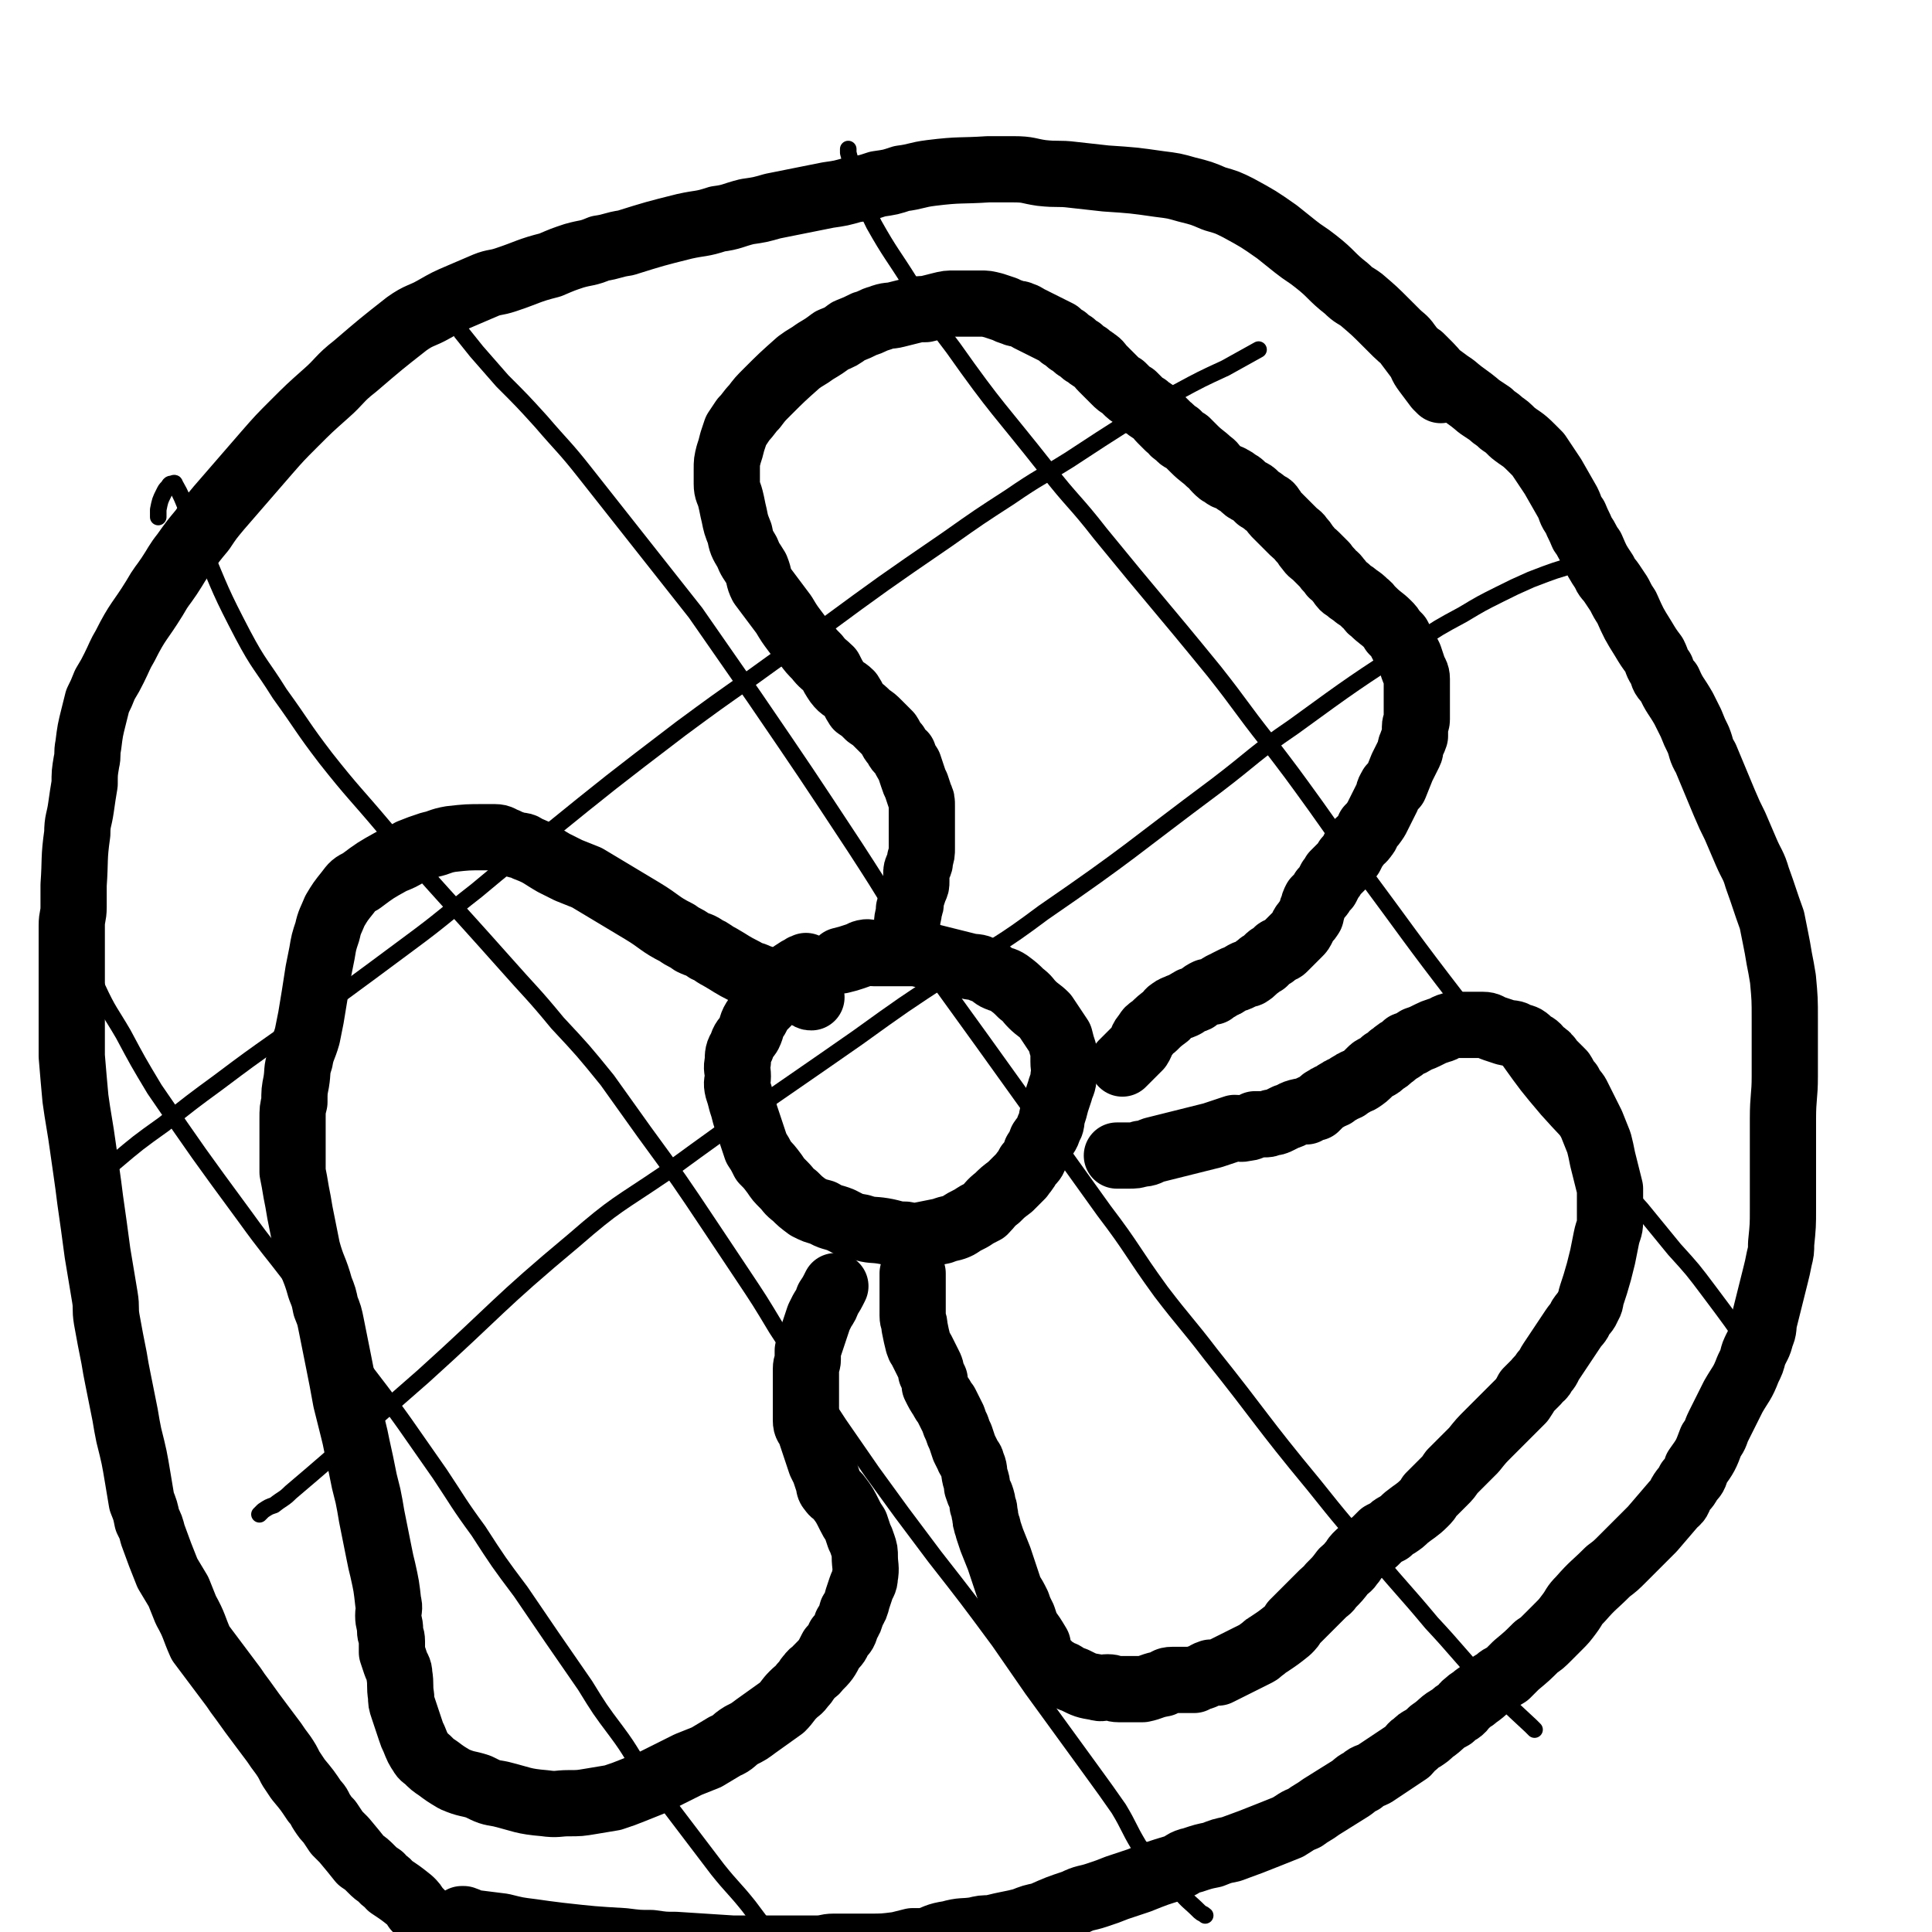
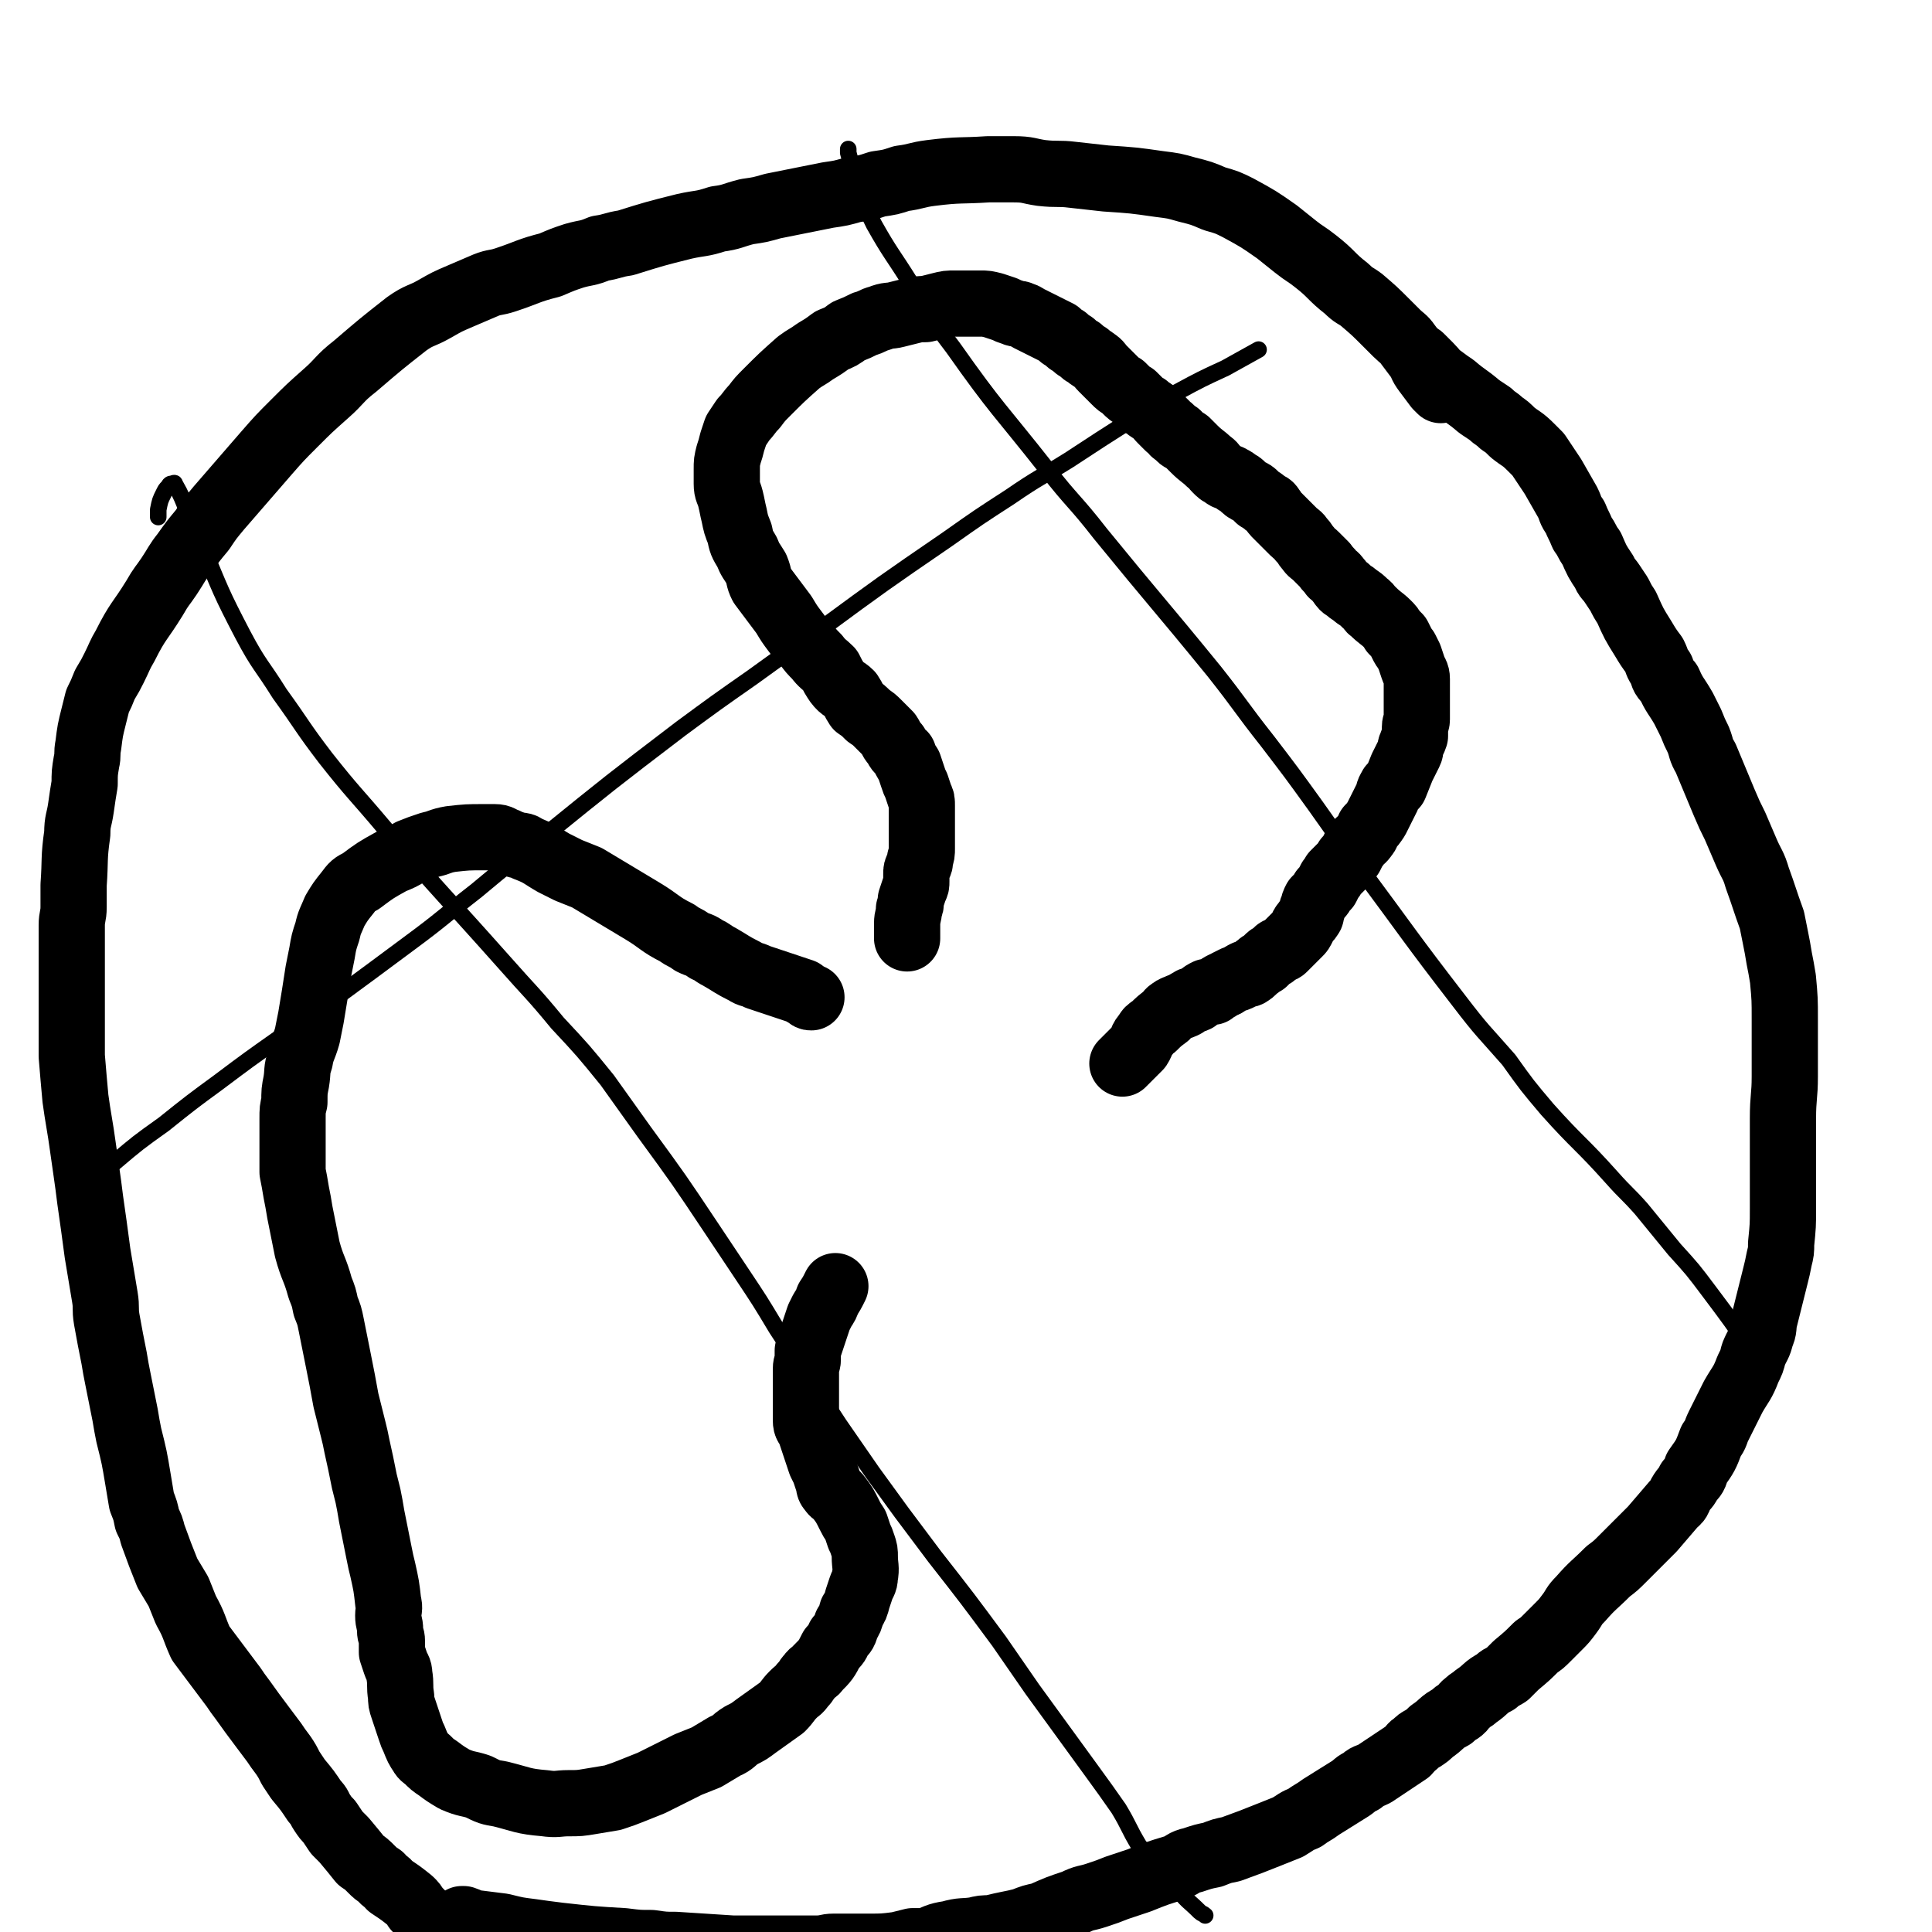
<svg xmlns="http://www.w3.org/2000/svg" viewBox="0 0 1050 1050" version="1.1">
  <g fill="none" stroke="rgb(0,0,0)" stroke-width="36" stroke-linecap="round" stroke-linejoin="round">
-     <path d="M438,525c0,0 0,0 0,0 -1,1 -1,0 -2,1 -2,1 -2,1 -5,3 -1,1 -1,1 -3,3 -2,2 -2,2 -4,5 -4,4 -4,4 -7,8 -4,4 -4,4 -6,8 -3,4 -2,5 -4,9 -2,3 -3,3 -4,7 -2,3 -2,4 -2,8 -1,4 0,4 0,8 0,3 -1,3 0,7 1,3 1,3 2,7 1,3 1,3 2,7 1,3 1,3 2,6 1,3 1,3 2,6 1,3 1,3 2,6 2,3 2,3 4,7 3,3 3,3 6,7 2,3 2,3 5,6 3,3 2,3 6,6 3,3 3,3 7,6 4,2 4,2 8,3 5,3 5,2 10,4 6,3 5,3 11,4 6,2 6,1 12,2 6,1 6,2 12,2 5,1 5,1 10,0 5,-1 5,-1 10,-2 5,-2 5,-1 9,-3 3,-2 3,-2 7,-4 3,-2 3,-2 7,-4 3,-3 3,-4 7,-7 3,-3 3,-3 7,-6 3,-3 3,-3 6,-6 2,-3 2,-2 4,-6 3,-3 3,-3 4,-7 2,-3 2,-3 3,-6 2,-3 3,-3 4,-7 2,-3 1,-3 2,-7 1,-3 1,-3 2,-7 1,-3 1,-3 2,-6 1,-4 2,-4 2,-8 1,-4 0,-4 0,-8 0,-3 0,-3 0,-6 -1,-3 -1,-3 -2,-7 -2,-3 -2,-3 -4,-6 -2,-3 -2,-3 -4,-6 -3,-3 -4,-3 -7,-6 -3,-3 -2,-3 -6,-6 -3,-3 -3,-3 -7,-6 -3,-2 -3,-1 -7,-3 -3,-2 -3,-3 -7,-4 -3,-2 -4,-1 -8,-2 -4,-1 -4,-1 -8,-2 -4,-1 -4,-1 -8,-2 -4,-1 -4,-1 -8,-2 -4,-1 -4,-1 -8,-1 -3,0 -3,0 -7,0 -3,0 -3,0 -6,0 -3,0 -3,0 -6,0 -3,0 -3,-1 -6,0 -2,1 -2,1 -5,2 -3,1 -3,1 -7,2 " />
    <path d="M493,510c0,0 0,0 0,0 0,-2 0,-2 0,-3 0,-3 0,-3 0,-5 0,-4 1,-4 1,-8 1,-2 1,-2 1,-5 1,-3 1,-3 2,-6 1,-2 1,-2 1,-4 0,-2 0,-2 0,-4 0,-2 0,-2 1,-4 1,-2 1,-2 1,-4 1,-3 1,-3 1,-6 0,-1 0,-1 0,-3 0,-3 0,-3 0,-5 0,-4 0,-4 0,-7 0,-2 0,-2 0,-5 0,-2 0,-2 0,-3 0,-3 0,-3 -1,-5 -1,-3 -1,-3 -2,-6 -1,-2 -1,-2 -2,-5 -1,-3 -1,-3 -2,-6 -2,-3 -2,-3 -3,-6 -2,-2 -3,-2 -4,-5 -3,-3 -2,-3 -4,-6 -3,-3 -3,-3 -6,-6 -2,-2 -2,-2 -5,-4 -3,-3 -3,-3 -6,-5 -2,-3 -2,-4 -4,-7 -3,-3 -4,-2 -7,-6 -2,-3 -2,-3 -4,-7 -3,-3 -4,-3 -7,-7 -3,-3 -3,-3 -6,-7 -3,-3 -3,-3 -6,-7 -3,-4 -3,-4 -6,-9 -3,-4 -3,-4 -6,-8 -3,-4 -3,-4 -6,-8 -2,-4 -1,-4 -3,-9 -3,-5 -3,-4 -5,-9 -3,-5 -3,-5 -4,-10 -2,-5 -2,-5 -3,-10 -1,-4 -1,-5 -2,-9 -1,-4 -2,-4 -2,-8 0,-4 0,-4 0,-8 0,-4 0,-4 1,-8 1,-3 1,-3 2,-7 1,-3 1,-3 2,-6 2,-3 2,-3 4,-6 3,-3 3,-4 6,-7 3,-4 3,-4 7,-8 8,-8 8,-8 17,-16 4,-3 5,-3 9,-6 5,-3 5,-3 9,-6 5,-2 5,-2 9,-5 5,-2 5,-2 9,-4 4,-1 4,-2 8,-3 5,-2 5,-1 9,-2 4,-1 4,-1 8,-2 4,-1 4,-1 8,-1 4,-1 4,-1 8,-2 4,-1 4,-1 8,-1 3,0 3,0 6,0 4,0 4,0 8,0 3,0 3,0 7,1 3,1 3,1 6,2 2,1 2,1 5,2 2,1 2,0 4,1 3,1 2,1 4,2 4,2 4,2 8,4 2,1 2,1 4,2 2,1 2,1 4,2 2,2 2,2 4,3 2,2 2,2 4,3 2,2 2,2 4,3 2,2 2,2 4,3 2,2 3,2 4,3 3,2 2,2 4,4 2,2 2,2 4,4 2,2 2,2 3,3 2,2 2,2 4,3 1,1 1,1 2,2 2,2 2,2 4,3 2,2 2,2 3,3 2,2 2,2 4,3 2,2 3,2 4,3 3,2 2,2 4,4 2,2 2,2 4,4 3,2 2,3 5,4 2,3 2,2 5,4 2,2 2,2 4,4 4,4 5,4 8,7 3,2 2,2 4,4 2,2 2,2 4,3 2,2 3,1 4,2 2,1 2,1 3,2 2,1 2,1 3,2 2,2 2,2 4,3 2,1 2,1 3,2 1,1 1,1 2,2 2,1 2,1 3,2 2,2 3,1 4,3 1,1 1,2 2,3 2,2 2,2 3,3 2,2 2,2 3,3 2,2 2,2 4,4 2,2 3,2 4,4 3,3 2,3 4,5 2,3 2,2 4,4 3,3 3,3 5,5 2,3 2,2 4,5 3,2 2,2 4,4 2,3 2,3 4,4 3,3 3,2 5,4 3,2 3,2 5,4 3,2 2,3 4,4 4,4 5,4 8,7 2,2 2,2 3,4 2,2 2,2 3,3 1,2 1,2 2,4 1,2 1,2 2,3 1,2 1,2 2,4 1,3 1,3 2,6 1,3 2,3 2,6 0,2 0,2 0,5 0,3 0,3 0,6 0,3 0,3 0,6 0,2 0,2 0,5 0,2 -1,2 -1,4 0,2 0,3 0,5 -1,3 -1,2 -2,5 -1,2 0,2 -1,4 -1,2 -1,2 -2,4 -1,2 -1,2 -2,4 -2,5 -2,5 -4,10 -1,1 -2,0 -2,1 -2,3 -1,3 -2,5 -1,2 -1,2 -2,4 -1,2 -1,2 -2,4 -1,2 -1,2 -2,4 -2,3 -2,3 -4,5 -1,2 -1,3 -2,4 -2,3 -2,2 -4,4 -1,2 -1,2 -2,3 -1,2 -1,2 -2,4 -1,1 -1,1 -2,2 -1,2 -1,2 -2,3 -1,1 -1,1 -2,2 -2,2 -2,2 -3,3 -1,2 -1,2 -2,3 -1,2 -1,2 -2,4 -1,1 -1,1 -2,2 -1,2 -1,2 -2,3 -1,1 -1,1 -2,2 -1,2 -1,2 -1,3 -1,2 -1,2 -1,3 -1,2 0,2 -1,3 -1,2 -2,2 -3,4 -1,1 -1,1 -1,2 -1,2 -1,2 -2,3 -1,1 -1,1 -2,2 -1,1 -1,1 -2,2 -1,1 -1,1 -2,2 -1,1 -1,1 -2,2 -1,1 -1,1 -2,1 -1,1 -1,0 -2,1 -1,1 -1,1 -2,2 -2,1 -2,1 -3,2 -1,1 -1,1 -2,2 -2,1 -2,1 -3,2 -3,2 -3,3 -5,4 -1,1 -1,0 -2,0 -2,1 -2,1 -3,2 -2,1 -2,1 -3,1 -2,1 -2,1 -4,2 -1,1 -1,1 -2,1 -2,1 -2,1 -3,2 -2,1 -2,1 -3,2 -2,0 -2,0 -3,0 -2,1 -2,1 -3,2 -2,1 -2,1 -3,2 -2,1 -2,0 -3,1 -2,1 -2,1 -3,2 -2,1 -2,1 -3,1 -2,1 -3,1 -4,2 -2,1 -2,2 -3,3 -4,3 -4,3 -7,6 -3,2 -3,2 -4,4 -3,3 -2,4 -4,7 -2,2 -2,2 -5,5 -2,2 -2,2 -4,4 " />
-     <path d="M496,692c0,0 0,0 0,0 0,1 0,1 0,2 0,2 0,2 0,4 0,2 0,2 0,4 0,2 0,2 0,5 0,2 0,2 0,4 0,2 0,2 0,4 0,3 1,3 1,6 1,5 1,5 2,9 1,3 1,2 2,4 1,2 1,2 2,4 1,2 1,2 2,4 1,2 1,2 1,4 1,2 1,2 2,4 0,2 0,2 0,3 2,4 2,4 4,7 1,2 1,2 2,3 1,2 1,2 2,4 1,2 1,2 2,4 1,3 1,3 2,5 1,3 1,3 2,5 1,3 1,3 2,6 1,2 1,2 2,4 1,3 2,2 2,4 2,4 1,4 2,8 1,3 1,3 1,5 1,3 1,3 2,5 1,3 1,3 1,5 1,2 1,2 1,4 1,3 0,3 1,5 0,2 1,2 1,4 1,3 1,3 2,6 2,5 2,5 4,10 1,3 1,3 2,6 1,3 1,3 2,6 1,3 1,3 2,6 2,3 2,3 4,7 1,3 1,3 3,7 1,3 1,3 2,6 3,4 3,4 6,9 0,2 0,2 1,4 1,2 1,2 2,4 1,1 1,1 3,3 1,2 1,2 4,3 1,2 2,1 4,2 3,2 3,2 6,3 6,3 6,3 12,4 3,1 3,0 6,0 3,0 3,1 6,1 3,0 3,0 7,0 3,0 3,0 6,0 5,-1 5,-2 11,-3 2,-1 2,-2 5,-2 3,0 3,0 6,0 3,0 3,0 6,0 2,-1 2,-1 5,-2 2,-1 1,-1 4,-2 1,0 2,0 4,0 4,-2 4,-2 8,-4 2,-1 2,-1 4,-2 2,-1 2,-1 4,-2 2,-1 2,-1 4,-2 2,-1 2,-1 3,-2 3,-2 2,-2 4,-3 6,-4 6,-4 11,-8 2,-2 2,-2 3,-4 2,-2 2,-2 4,-4 2,-2 2,-2 4,-4 2,-2 2,-2 4,-4 2,-2 2,-2 4,-4 2,-2 3,-2 4,-4 4,-4 4,-4 7,-8 2,-2 3,-2 4,-4 2,-2 2,-3 3,-4 5,-5 5,-4 10,-8 2,-2 2,-2 4,-4 2,-1 2,-1 4,-2 2,-2 2,-2 4,-3 3,-2 3,-2 5,-4 5,-4 6,-4 10,-8 2,-2 2,-2 3,-4 2,-2 2,-2 4,-4 2,-2 2,-2 4,-4 2,-2 2,-2 4,-5 2,-2 2,-2 4,-4 2,-2 2,-2 4,-4 2,-2 2,-2 4,-4 4,-5 4,-5 8,-9 2,-2 2,-2 4,-4 2,-2 2,-2 4,-4 3,-3 3,-3 5,-5 3,-3 3,-3 5,-5 2,-3 2,-3 3,-5 3,-3 3,-3 5,-5 2,-3 3,-2 4,-5 3,-3 2,-3 4,-6 2,-3 2,-3 4,-6 2,-3 2,-3 4,-6 2,-3 2,-3 4,-6 2,-3 3,-3 4,-6 2,-3 3,-3 4,-6 2,-3 1,-3 2,-6 2,-6 2,-6 4,-13 1,-4 1,-4 2,-8 1,-5 1,-5 2,-10 1,-5 2,-5 2,-9 0,-5 0,-5 0,-10 0,-4 0,-4 0,-8 -1,-4 -1,-4 -2,-8 -1,-4 -1,-4 -2,-8 -1,-5 -1,-5 -2,-9 -2,-5 -2,-5 -4,-10 -4,-8 -4,-8 -8,-16 -2,-3 -3,-3 -4,-6 -3,-3 -2,-3 -4,-6 -3,-3 -3,-3 -6,-6 -2,-3 -2,-3 -5,-5 -3,-3 -2,-3 -6,-5 -3,-3 -3,-3 -7,-4 -3,-2 -3,-1 -7,-2 -3,-1 -3,-1 -6,-2 -3,-1 -3,-2 -6,-2 -2,0 -2,0 -5,0 -3,0 -3,0 -6,0 -3,0 -3,0 -5,0 -5,1 -4,2 -8,3 -3,1 -3,1 -5,2 -4,2 -4,2 -7,3 -3,2 -3,2 -6,3 -2,2 -2,2 -4,3 -3,2 -2,2 -4,3 -2,2 -2,2 -4,3 -2,2 -2,2 -4,3 -2,1 -2,1 -3,2 -3,3 -3,3 -6,5 -2,1 -3,1 -4,2 -2,1 -2,1 -3,2 -2,1 -3,1 -4,2 -2,1 -2,1 -3,2 -2,1 -3,1 -4,2 -2,1 -2,1 -3,2 -2,2 -2,2 -3,3 -1,0 -1,0 -2,0 -2,1 -2,1 -3,2 -2,0 -2,0 -3,0 -5,1 -4,2 -8,3 -2,1 -2,1 -4,2 -2,1 -2,1 -4,1 -2,1 -2,1 -4,1 -3,0 -3,0 -5,0 -2,1 -2,2 -5,2 -3,1 -3,0 -6,0 -3,1 -3,1 -6,2 -3,1 -3,1 -6,2 -4,1 -4,1 -8,2 -8,2 -8,2 -16,4 -4,1 -4,1 -8,2 -3,1 -3,2 -7,2 -3,1 -3,1 -7,1 -3,0 -3,0 -6,0 " />
    <path d="M441,542c0,0 0,0 0,0 -1,0 -1,0 -2,-1 -2,-1 -2,-1 -3,-2 -3,-1 -3,-1 -6,-2 -3,-1 -3,-1 -6,-2 -3,-1 -3,-1 -6,-2 -3,-1 -3,-1 -6,-2 -4,-2 -4,-1 -7,-3 -8,-4 -7,-4 -14,-8 -4,-2 -4,-3 -7,-4 -4,-3 -4,-2 -8,-4 -4,-3 -4,-2 -8,-5 -10,-5 -9,-6 -19,-12 -5,-3 -5,-3 -10,-6 -5,-3 -5,-3 -10,-6 -5,-3 -5,-3 -10,-6 -5,-2 -5,-2 -10,-4 -4,-2 -4,-2 -8,-4 -7,-4 -7,-5 -15,-8 -2,-2 -3,-1 -6,-2 -3,-1 -3,-1 -5,-2 -3,-1 -3,-2 -6,-2 -3,0 -3,0 -6,0 -9,0 -9,0 -18,1 -6,1 -6,2 -11,3 -6,2 -6,2 -11,4 -5,3 -5,3 -10,5 -9,5 -9,5 -17,11 -4,2 -4,2 -7,6 -4,5 -4,5 -7,10 -2,5 -3,6 -4,11 -2,6 -2,6 -3,12 -1,5 -1,5 -2,10 -2,13 -2,13 -4,25 -1,5 -1,5 -2,10 -2,7 -3,7 -4,13 -2,6 -1,6 -2,12 -1,5 -1,5 -1,11 -1,4 -1,4 -1,9 0,9 0,9 0,19 0,5 0,5 0,10 1,5 1,5 2,11 1,5 1,5 2,11 1,5 1,5 2,10 1,5 1,5 2,10 3,11 4,10 7,21 2,5 2,5 3,10 2,5 2,5 3,10 1,5 1,5 2,10 1,5 1,5 2,10 2,10 2,10 4,21 1,4 1,4 2,8 1,4 1,4 2,8 1,4 1,4 2,9 2,9 2,9 4,19 1,4 1,4 2,8 1,5 1,5 2,11 1,5 1,5 2,10 1,5 1,5 2,10 1,5 1,5 2,9 2,9 2,9 3,18 1,3 0,4 0,7 0,4 1,4 1,8 0,3 1,3 1,6 0,3 0,3 0,6 1,3 1,3 2,6 1,3 2,3 2,6 1,6 0,6 1,12 0,3 0,3 1,6 1,3 1,3 2,6 1,3 1,3 2,6 1,3 1,3 2,5 2,5 2,5 4,8 1,2 2,2 3,3 3,3 3,3 6,5 4,3 4,3 9,6 7,3 7,2 13,4 6,3 6,3 12,4 12,3 12,4 24,5 7,1 7,0 13,0 6,0 6,0 12,-1 6,-1 6,-1 12,-2 6,-2 6,-2 11,-4 5,-2 5,-2 10,-4 10,-5 10,-5 20,-10 5,-2 5,-2 10,-4 5,-3 5,-3 10,-6 5,-2 4,-3 9,-6 4,-2 4,-2 8,-5 7,-5 7,-5 14,-10 3,-3 3,-4 6,-7 3,-3 3,-2 5,-5 3,-3 2,-3 4,-5 2,-3 3,-2 4,-4 5,-5 5,-5 8,-11 3,-3 3,-3 4,-6 3,-3 3,-3 4,-7 2,-3 2,-3 3,-7 2,-3 2,-3 3,-7 1,-3 1,-3 2,-6 1,-3 2,-3 2,-6 1,-5 0,-6 0,-11 0,-3 0,-3 -1,-6 -1,-3 -1,-3 -2,-5 -1,-3 -1,-3 -2,-6 -2,-3 -2,-3 -3,-5 -3,-6 -3,-6 -6,-10 -2,-3 -3,-2 -4,-4 -2,-2 -1,-2 -2,-5 -1,-3 -1,-3 -2,-6 -1,-2 -1,-2 -2,-4 -2,-6 -2,-6 -4,-12 -1,-3 -1,-3 -2,-6 -1,-2 -2,-2 -2,-5 0,-2 0,-3 0,-5 0,-3 0,-3 0,-6 0,-6 0,-6 0,-12 0,-3 0,-3 0,-5 0,-3 1,-3 1,-5 0,-3 0,-3 0,-5 1,-3 1,-3 2,-6 2,-6 2,-6 4,-12 1,-2 1,-2 2,-4 2,-3 2,-3 3,-6 2,-3 2,-3 4,-7 " />
    <path d="M783,212c0,0 0,0 0,0 -1,-1 -1,-1 -2,-2 -3,-4 -3,-4 -6,-8 -3,-4 -2,-4 -4,-7 -3,-4 -3,-4 -6,-8 -2,-3 -3,-3 -6,-6 -3,-3 -3,-3 -6,-6 -6,-6 -6,-6 -13,-12 -4,-3 -4,-2 -8,-6 -9,-7 -8,-8 -17,-15 -5,-4 -6,-4 -11,-8 -5,-4 -5,-4 -10,-8 -10,-7 -10,-7 -21,-13 -6,-3 -6,-3 -13,-5 -7,-3 -7,-3 -15,-5 -7,-2 -7,-2 -15,-3 -14,-2 -14,-2 -29,-3 -9,-1 -9,-1 -18,-2 -8,-1 -8,0 -17,-1 -7,-1 -7,-2 -15,-2 -7,0 -7,0 -14,0 -15,1 -15,0 -31,2 -8,1 -8,2 -16,3 -6,2 -6,2 -13,3 -6,2 -6,2 -13,3 -7,2 -7,2 -14,3 -15,3 -15,3 -30,6 -7,2 -7,2 -14,3 -8,2 -8,3 -16,4 -9,3 -9,2 -18,4 -16,4 -16,4 -32,9 -7,1 -7,2 -14,3 -7,3 -7,2 -14,4 -6,2 -6,2 -13,5 -12,3 -12,4 -24,8 -6,2 -6,1 -11,3 -7,3 -7,3 -14,6 -7,3 -7,3 -14,7 -7,4 -8,3 -15,8 -14,11 -14,11 -28,23 -9,7 -8,8 -16,15 -9,8 -9,8 -17,16 -8,8 -8,8 -15,16 -13,15 -13,15 -26,30 -5,6 -5,6 -9,12 -5,6 -5,6 -10,13 -4,5 -4,6 -8,12 -4,6 -4,5 -8,12 -8,13 -9,12 -16,26 -3,5 -3,6 -6,12 -2,4 -2,4 -5,9 -2,5 -2,5 -4,9 -1,4 -1,4 -2,8 -2,8 -2,8 -3,16 -1,5 0,5 -1,9 -1,6 -1,6 -1,12 -1,6 -1,6 -2,13 -1,7 -2,7 -2,14 -2,14 -1,14 -2,28 0,6 0,6 0,12 0,5 -1,5 -1,10 0,6 0,6 0,12 0,12 0,12 0,25 0,6 0,6 0,12 0,5 0,5 0,11 0,6 0,6 0,11 1,12 1,12 2,23 1,7 1,7 2,13 1,6 1,6 2,13 1,7 1,7 2,14 1,7 1,7 2,15 2,14 2,14 4,29 1,6 1,6 2,12 1,6 1,6 2,12 1,6 0,6 1,12 2,11 2,11 4,21 1,6 1,6 2,11 1,5 1,5 2,10 1,5 1,5 2,10 1,6 1,6 2,11 3,12 3,12 5,24 1,6 1,6 2,12 2,5 2,5 3,10 2,4 2,4 3,8 4,11 4,11 8,21 3,5 3,5 6,10 2,5 2,5 4,10 5,9 4,9 8,18 3,4 3,4 6,8 3,4 3,4 6,8 3,4 3,4 6,8 2,3 2,3 5,7 5,7 5,7 11,15 3,4 3,4 6,8 2,3 2,3 5,7 2,3 2,3 4,7 2,3 2,3 4,6 5,6 5,6 9,12 3,3 2,3 4,6 2,3 2,3 4,5 2,3 2,3 4,6 2,2 2,2 4,4 5,6 5,6 9,11 3,2 3,2 6,5 2,2 2,2 5,4 2,3 3,2 5,5 6,4 6,4 11,8 2,2 2,2 3,4 2,2 2,2 4,4 2,2 2,3 4,4 5,4 5,4 9,6 3,2 4,2 7,3 3,2 3,2 6,4 3,2 3,2 6,3 7,4 7,5 15,8 4,1 4,0 8,1 4,1 4,1 8,2 4,1 4,1 8,2 3,1 3,1 6,2 4,1 4,1 8,2 4,1 4,1 8,2 4,1 4,1 8,1 4,0 4,0 8,0 5,0 5,0 9,0 4,0 4,0 8,0 4,0 4,0 8,0 4,0 4,0 8,0 4,0 4,-1 8,-1 4,-1 4,-1 8,-1 4,0 4,0 8,0 5,-1 5,-1 10,-2 6,-1 6,-1 12,-1 " />
    <path d="M251,1043c0,0 0,0 0,0 0,0 1,0 1,0 3,1 2,1 5,2 8,1 8,1 16,2 8,2 8,2 16,3 7,1 7,1 15,2 18,2 18,2 35,3 8,1 8,1 15,1 7,1 7,1 13,1 16,1 16,1 31,2 7,0 7,0 14,0 6,0 6,0 12,0 10,0 10,0 20,0 5,0 5,-1 9,-1 5,0 5,0 10,0 4,0 4,0 9,0 8,0 8,0 16,-1 4,-1 4,-1 8,-2 3,0 3,0 7,0 6,-2 6,-3 13,-4 7,-2 7,-1 14,-2 4,-1 4,-1 8,-1 5,-1 4,-1 9,-2 5,-1 5,-1 9,-2 5,-2 5,-2 10,-3 9,-4 9,-4 18,-7 6,-3 6,-2 12,-4 6,-2 6,-2 11,-4 6,-2 6,-2 12,-4 10,-4 10,-4 20,-7 5,-2 4,-3 9,-4 6,-2 6,-2 11,-3 5,-2 5,-2 10,-3 11,-4 11,-4 21,-8 5,-2 5,-2 10,-4 5,-3 4,-3 9,-5 4,-3 5,-3 9,-6 8,-5 8,-5 16,-10 3,-2 3,-3 6,-4 3,-3 3,-2 7,-4 3,-2 3,-2 6,-4 6,-4 6,-4 12,-8 2,-2 2,-3 4,-4 2,-2 2,-2 4,-3 3,-2 3,-2 5,-4 6,-4 5,-5 11,-8 2,-2 2,-2 4,-3 3,-2 2,-3 4,-4 3,-3 3,-2 5,-4 6,-4 5,-5 11,-8 3,-3 3,-2 6,-4 3,-3 3,-3 5,-5 6,-5 6,-5 11,-10 3,-2 3,-2 6,-5 3,-3 3,-3 6,-6 3,-3 3,-3 6,-7 3,-4 2,-4 6,-8 7,-8 7,-7 15,-15 4,-3 4,-3 8,-7 4,-4 4,-4 8,-8 4,-4 4,-4 8,-8 6,-7 6,-7 12,-14 3,-2 2,-3 4,-6 2,-3 3,-3 4,-6 3,-3 3,-3 4,-7 5,-7 5,-7 8,-15 3,-4 2,-4 4,-8 2,-4 2,-4 4,-8 2,-4 2,-4 4,-8 4,-7 5,-7 8,-15 2,-4 2,-4 3,-8 2,-5 3,-5 4,-10 2,-4 1,-5 2,-9 2,-8 2,-8 4,-16 1,-4 1,-4 2,-8 1,-4 1,-4 2,-9 1,-4 1,-4 1,-8 1,-10 1,-10 1,-19 0,-9 0,-9 0,-18 0,-5 0,-5 0,-10 0,-5 0,-5 0,-10 0,-6 0,-6 0,-11 0,-12 1,-12 1,-23 0,-5 0,-5 0,-10 0,-5 0,-5 0,-10 0,-6 0,-6 0,-11 0,-11 0,-11 -1,-22 -1,-6 -1,-6 -2,-11 -1,-6 -1,-6 -2,-11 -1,-5 -1,-5 -2,-10 -4,-11 -4,-12 -8,-23 -2,-7 -3,-7 -6,-14 -3,-7 -3,-7 -6,-14 -3,-6 -3,-6 -6,-13 -5,-12 -5,-12 -10,-24 -3,-5 -2,-5 -4,-10 -2,-4 -2,-4 -4,-9 -2,-4 -2,-4 -4,-8 -4,-7 -5,-7 -8,-14 -3,-3 -3,-3 -4,-7 -3,-4 -2,-4 -4,-8 -3,-4 -3,-4 -6,-9 -5,-8 -5,-8 -9,-17 -2,-3 -2,-3 -4,-7 -2,-3 -2,-3 -4,-6 -2,-3 -3,-3 -4,-6 -4,-6 -4,-6 -7,-13 -3,-4 -2,-4 -5,-8 -2,-5 -2,-4 -4,-9 -3,-4 -2,-4 -4,-8 -4,-7 -4,-7 -8,-14 -2,-3 -2,-3 -4,-6 -2,-3 -2,-3 -4,-6 -2,-2 -2,-2 -4,-4 -5,-5 -5,-4 -10,-8 -3,-3 -3,-3 -6,-5 -3,-3 -3,-2 -6,-5 -3,-2 -3,-2 -6,-4 -7,-6 -7,-5 -14,-11 -3,-2 -3,-2 -7,-5 -3,-2 -3,-3 -6,-6 -2,-2 -2,-2 -5,-5 " />
  </g>
  <g fill="none" stroke="rgb(0,0,0)" stroke-width="9" stroke-linecap="round" stroke-linejoin="round">
-     <path d="M250,179c0,0 0,0 0,0 1,1 0,1 1,2 4,5 4,5 8,10 7,8 7,8 14,16 11,11 11,11 21,22 12,14 13,14 24,28 30,38 30,38 60,76 16,23 16,23 32,46 28,41 28,41 55,82 11,17 11,17 22,35 11,17 10,17 21,34 13,18 13,18 26,36 33,46 33,46 66,92 16,21 15,22 31,44 13,17 14,17 27,34 28,35 27,36 56,71 16,20 16,20 34,40 15,18 15,17 30,35 14,15 13,15 27,30 13,13 13,13 27,26 1,1 1,1 2,2 " />
    <path d="M461,81c0,0 0,0 0,0 0,1 0,1 0,2 2,7 1,7 3,14 5,12 5,13 11,25 9,16 10,16 20,32 11,18 10,18 23,35 24,34 25,33 51,66 14,18 15,17 29,35 31,38 31,37 62,75 15,19 14,19 29,38 13,17 13,17 26,35 12,17 12,17 25,35 26,35 26,36 53,71 13,17 13,16 27,32 10,14 10,14 21,27 17,19 18,18 35,37 8,9 8,8 16,17 9,11 9,11 18,22 10,11 10,11 19,23 12,16 12,16 23,32 " />
    <path d="M86,281c0,0 0,0 0,0 0,-2 0,-2 0,-4 1,-5 1,-5 3,-9 1,-2 1,-2 2,-3 1,-1 1,-2 2,-2 1,0 2,-1 2,0 4,7 4,8 7,15 4,9 4,10 8,19 10,24 10,25 22,48 9,17 10,16 20,32 13,18 12,18 25,35 15,19 16,19 32,38 32,37 33,37 65,73 15,17 15,16 29,33 14,15 14,15 27,31 10,14 10,14 20,28 19,26 19,26 37,53 8,12 8,12 16,24 10,15 10,15 19,30 17,26 17,26 34,52 9,13 9,13 18,26 8,11 8,11 16,22 9,12 9,12 18,24 18,23 18,23 35,46 9,13 9,13 18,26 16,22 16,22 32,44 8,11 8,11 15,21 6,10 5,10 11,20 10,13 10,13 22,25 5,6 5,5 11,11 1,1 2,1 3,2 " />
-     <path d="M33,486c0,0 0,0 0,0 2,3 2,3 3,7 4,10 4,10 8,19 5,13 4,13 9,25 6,13 7,13 14,25 8,15 8,15 17,30 24,35 24,35 49,69 13,18 13,17 26,34 21,26 21,25 41,52 20,26 20,27 39,54 10,15 10,16 21,31 11,17 11,17 23,33 17,25 17,25 35,51 8,13 8,13 17,25 9,12 8,13 17,25 19,25 19,25 38,50 8,10 9,10 17,20 6,8 6,8 12,16 5,6 5,6 10,13 6,7 6,7 11,14 " />
    <path d="M38,655c0,0 0,0 0,0 3,-4 3,-4 7,-8 8,-8 9,-8 17,-15 13,-11 13,-11 27,-21 15,-12 15,-12 30,-23 16,-12 16,-12 33,-24 35,-25 35,-25 70,-51 19,-14 19,-15 37,-29 18,-15 18,-15 36,-29 37,-30 37,-30 75,-59 19,-14 19,-14 39,-28 18,-13 18,-13 37,-26 34,-25 34,-25 69,-49 17,-12 17,-12 34,-23 16,-11 16,-10 32,-20 29,-19 29,-19 59,-37 13,-7 13,-7 26,-13 9,-5 9,-5 18,-10 " />
-     <path d="M141,823c0,0 0,0 0,0 1,-1 1,-1 2,-2 3,-2 3,-2 6,-3 5,-4 5,-3 9,-7 20,-17 20,-17 40,-35 16,-14 16,-14 32,-28 41,-37 40,-39 82,-74 23,-20 24,-19 49,-36 52,-38 52,-37 105,-74 25,-18 25,-18 51,-35 25,-16 26,-15 50,-33 48,-33 47,-34 94,-69 21,-16 20,-17 42,-32 33,-24 33,-24 67,-46 12,-8 12,-8 25,-15 10,-6 10,-6 20,-11 8,-4 8,-4 17,-8 13,-5 13,-5 27,-9 4,-1 4,-1 7,-2 " />
  </g>
</svg>